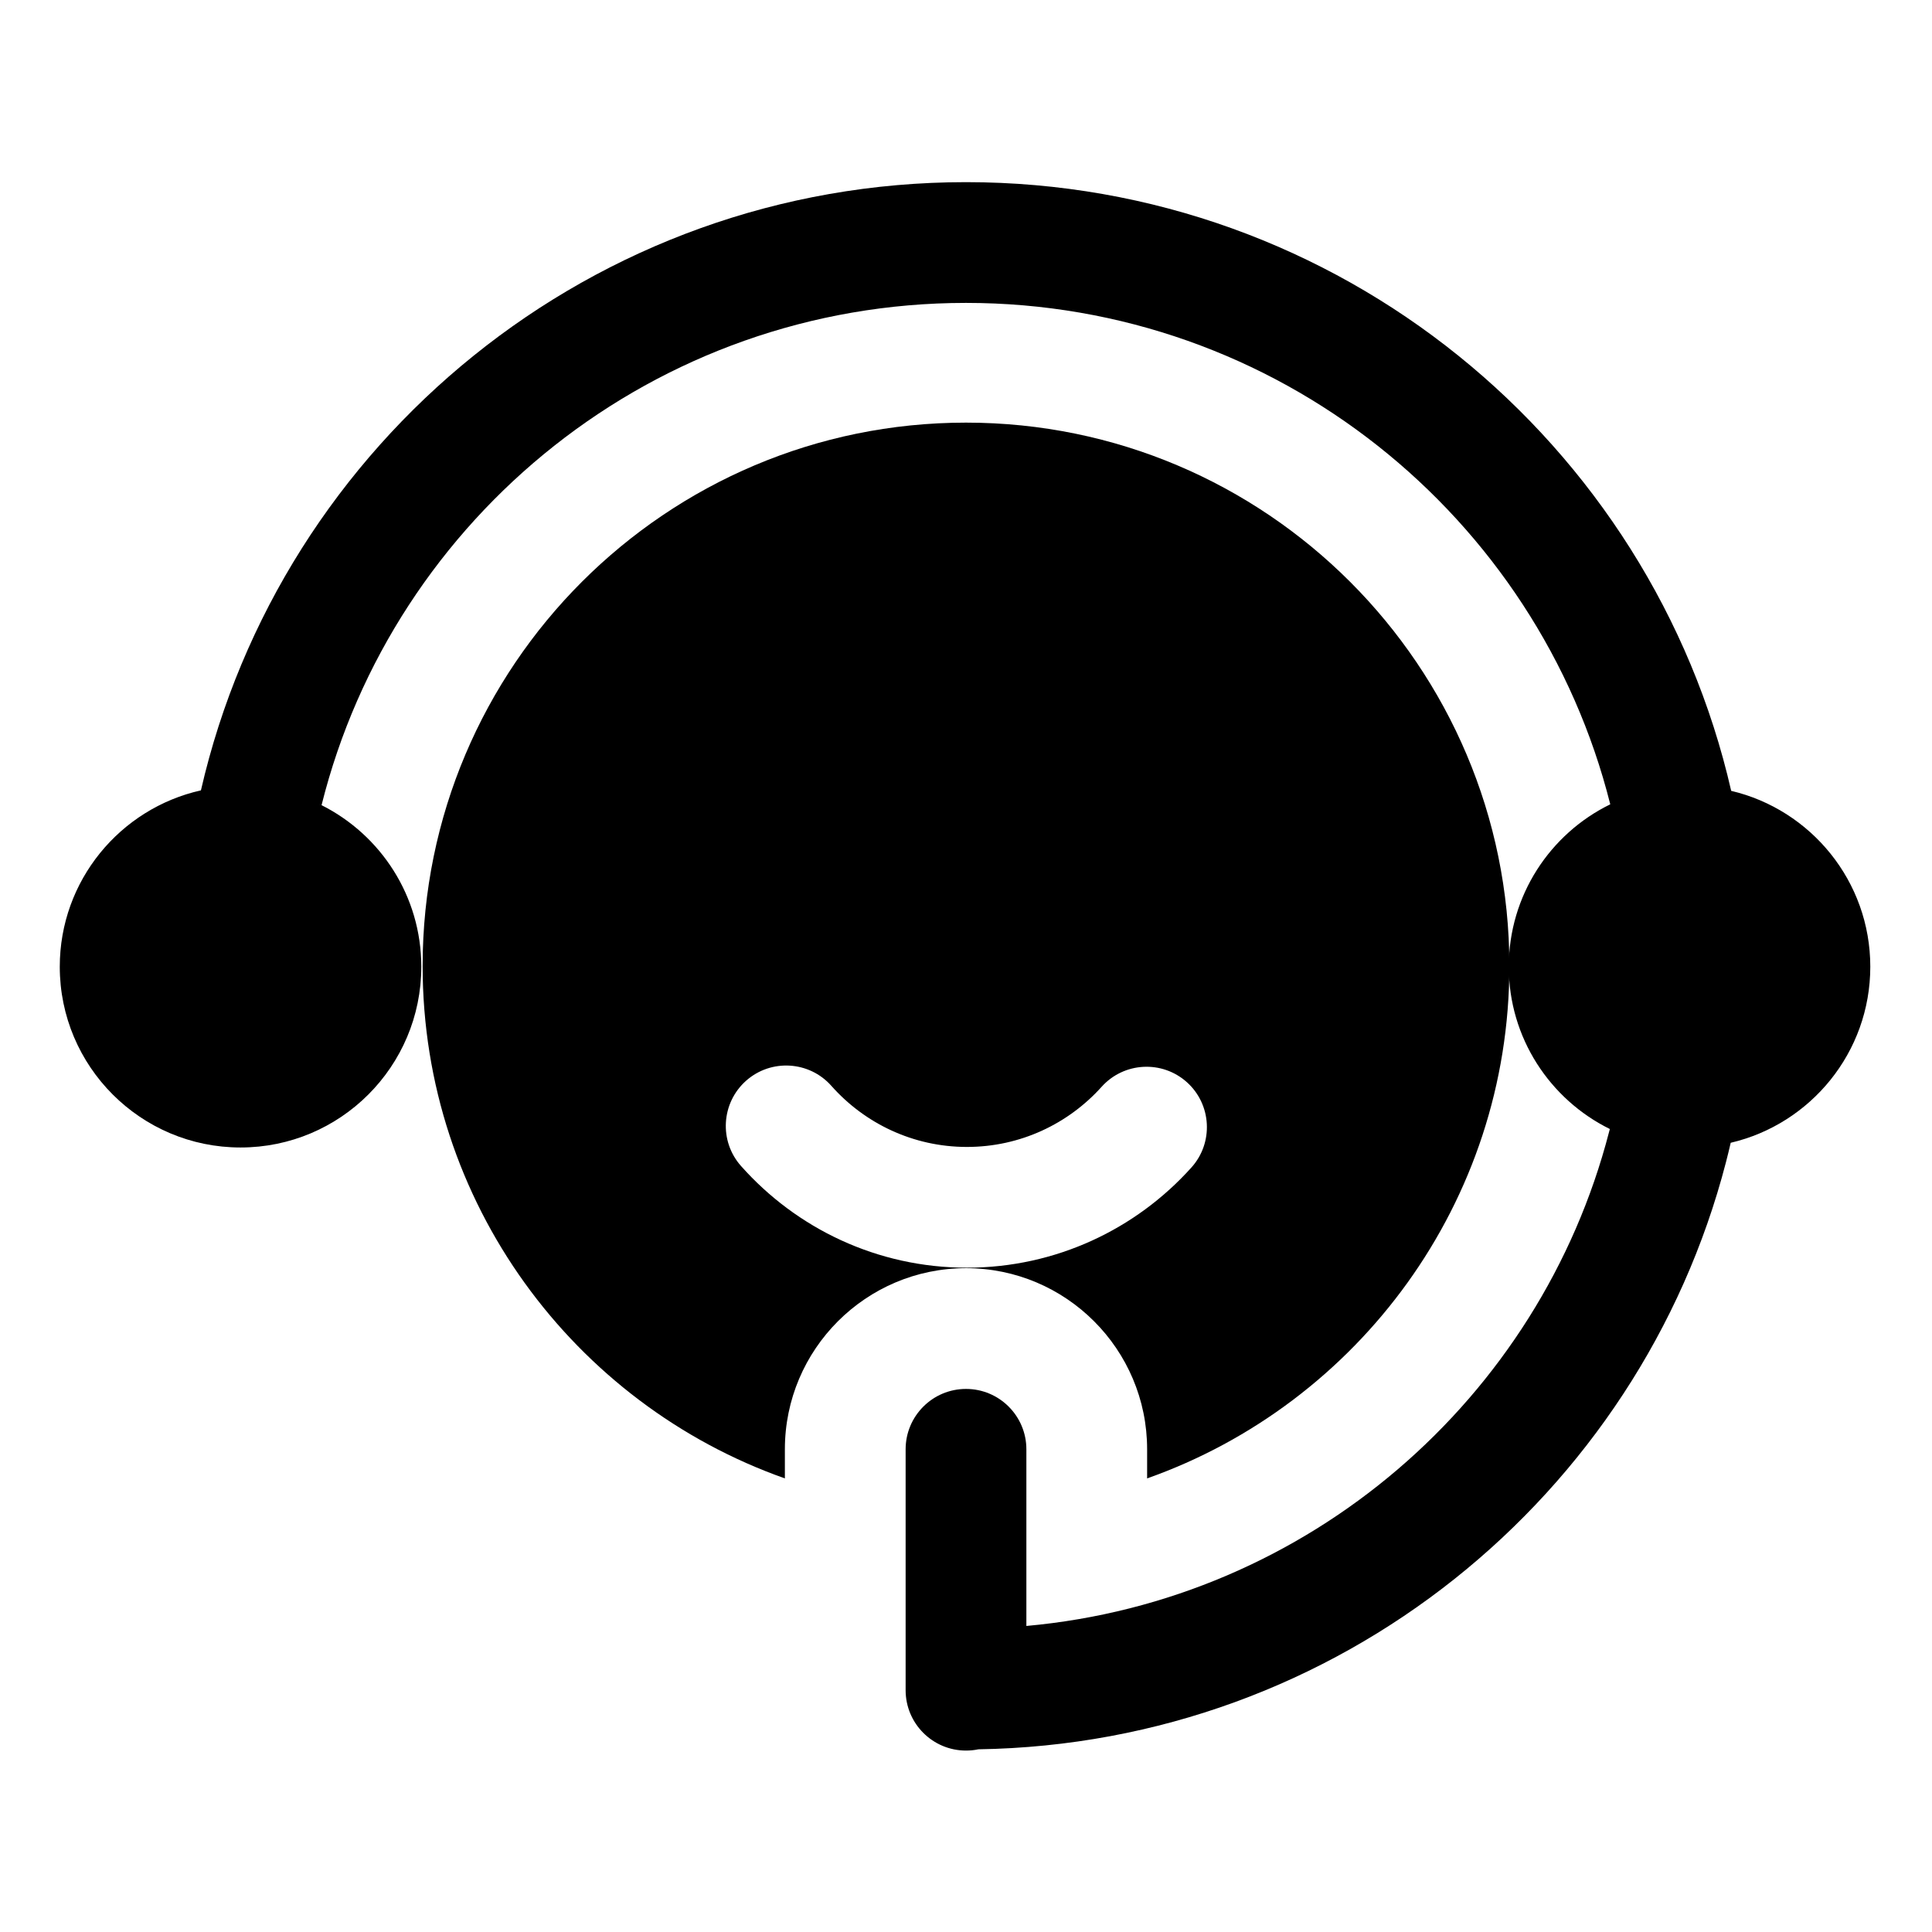
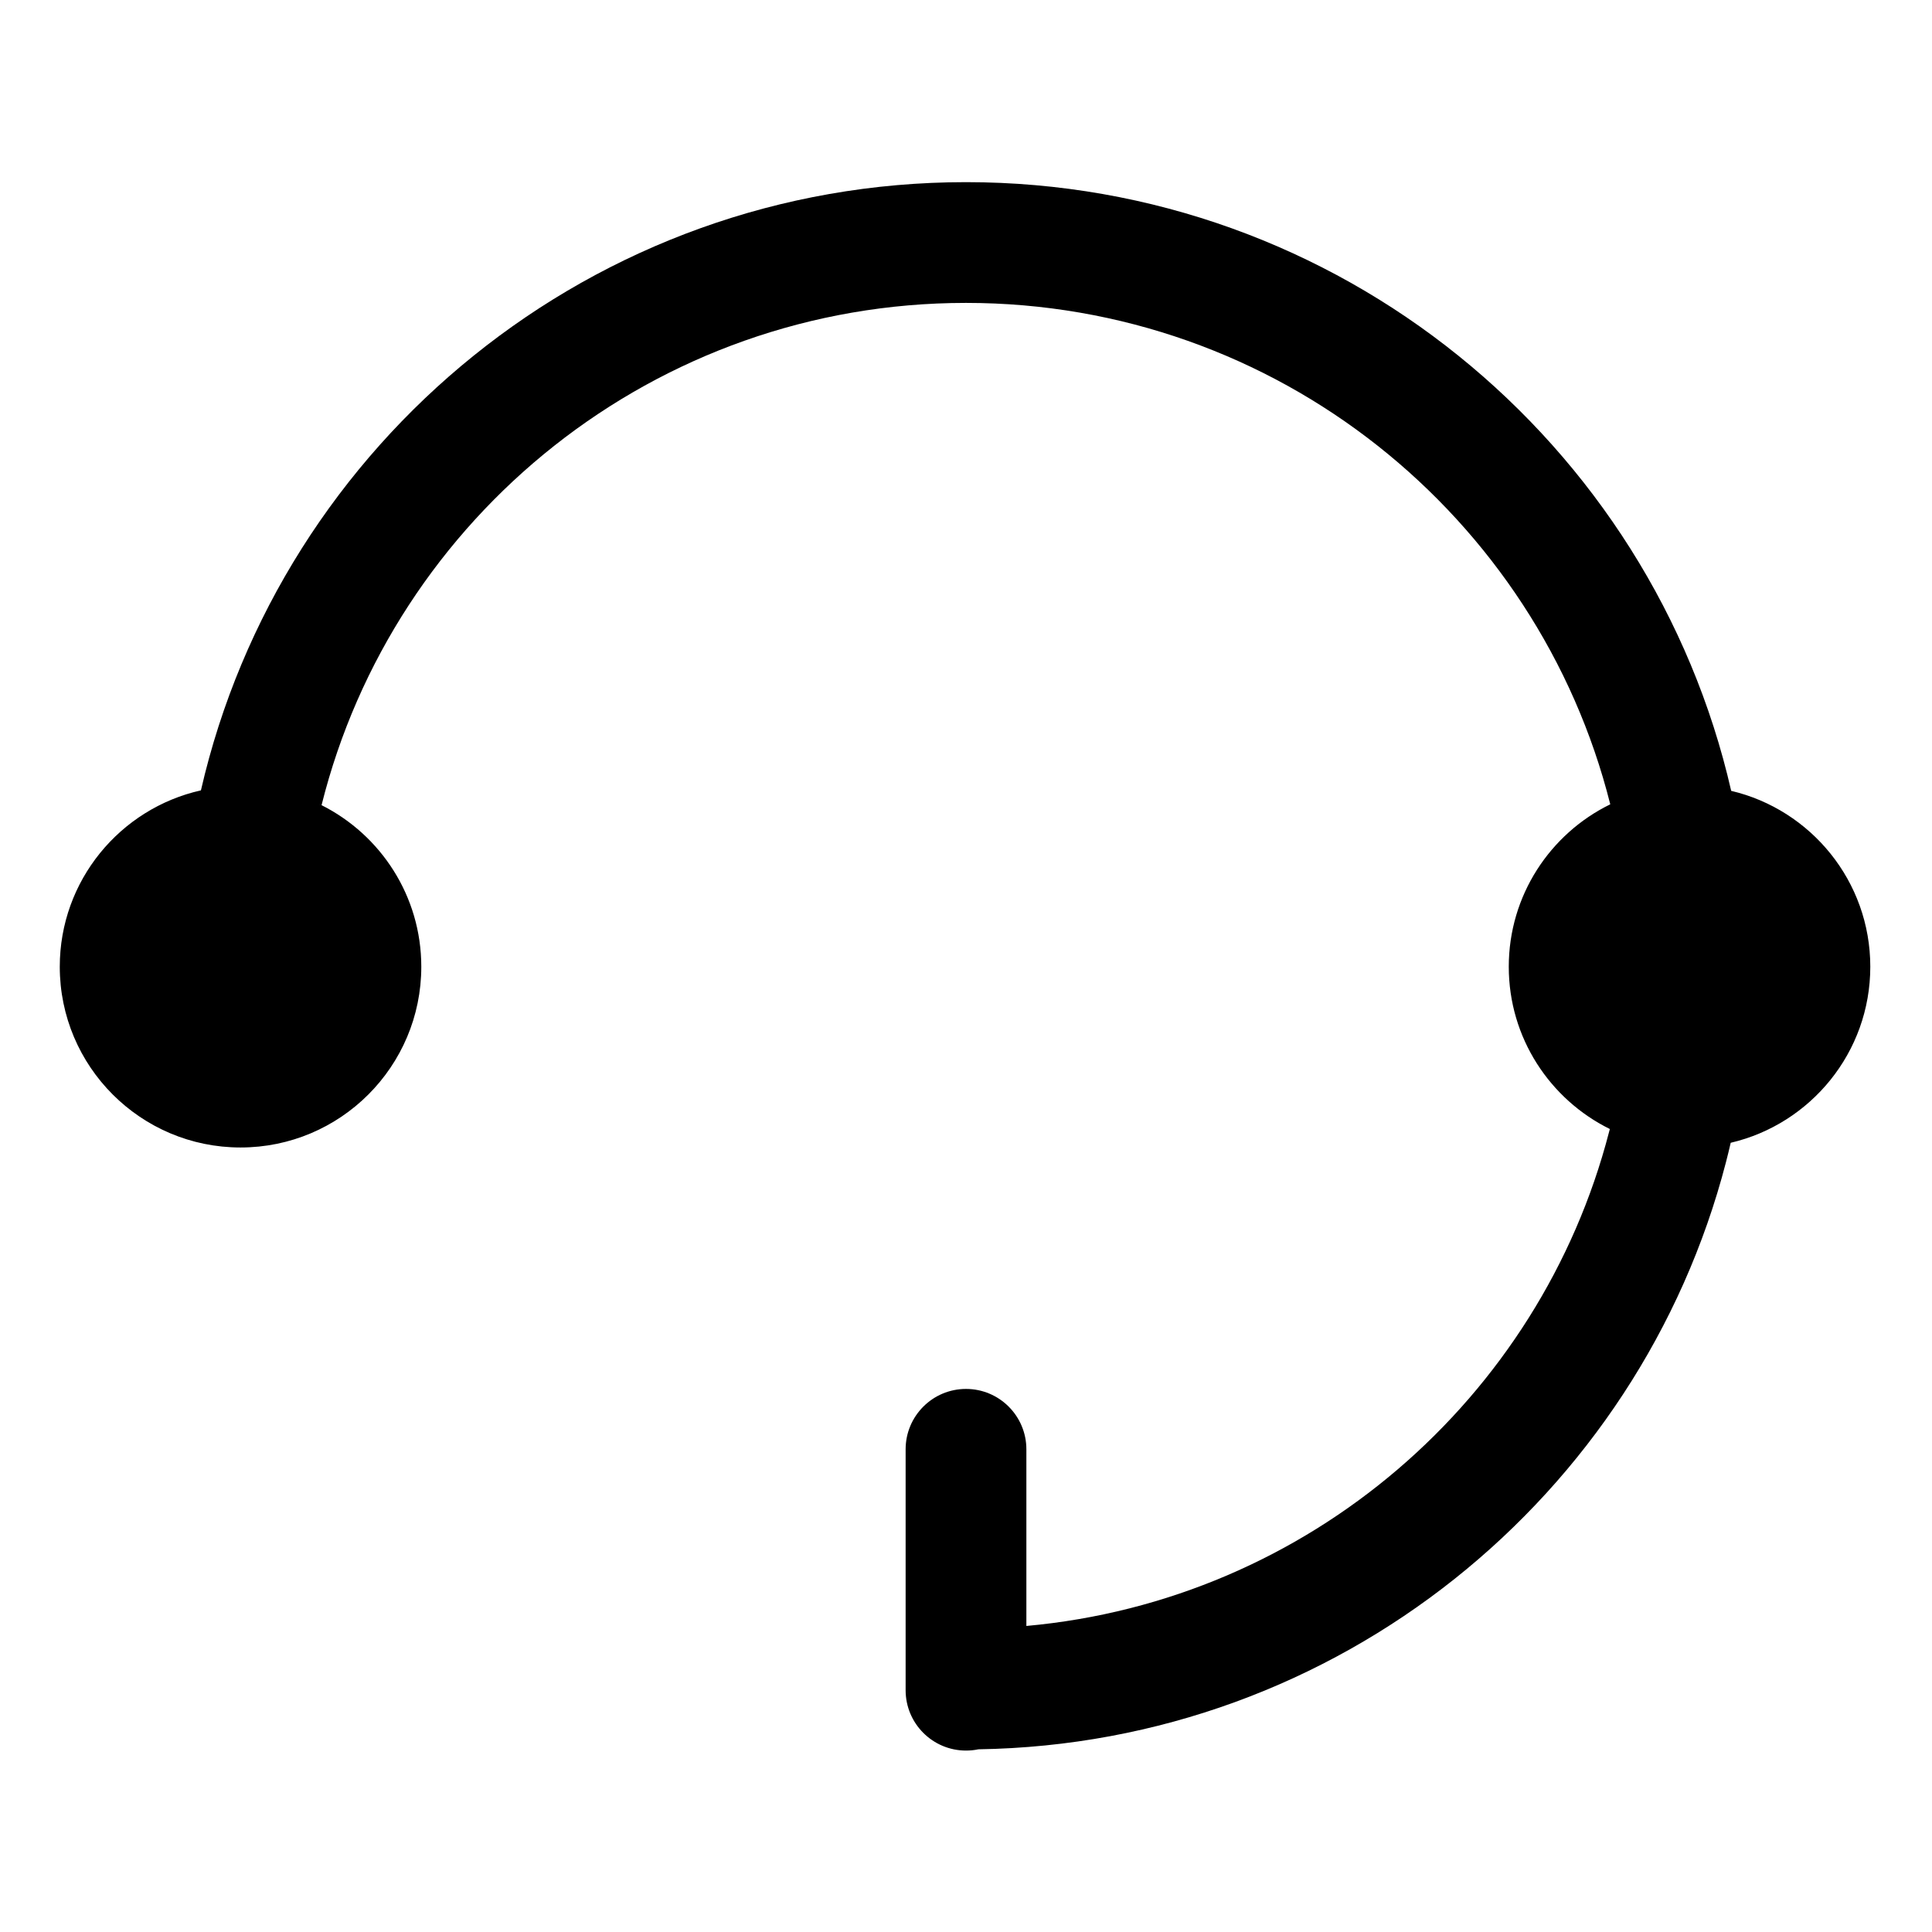
<svg xmlns="http://www.w3.org/2000/svg" xml:space="preserve" width="100%" viewBox="0 0 32 32" version="1.1" style="fill-rule:evenodd;clip-rule:evenodd;stroke-linejoin:round;stroke-miterlimit:2;" height="100%">
-   <path d="M13,24.487l-0,-0.482c0,-1.656 1.344,-3 3,-3c1.656,0 3,1.344 3,3l-0,0.482c3.494,-1.236 6,-4.571 6,-8.487c0,-4.967 -4.033,-9 -9,-9c-4.967,0 -9,4.033 -9,9c0,3.916 2.506,7.251 6,8.487Zm5.247,-6.487c-0.55,0.612 -1.346,0.997 -2.232,0.997c-0.893,-0 -1.695,-0.392 -2.245,-1.012c-0.366,-0.413 -0.999,-0.451 -1.412,-0.085c-0.413,0.367 -0.451,0.999 -0.085,1.412c0.917,1.033 2.254,1.685 3.742,1.685c1.476,-0 2.804,-0.641 3.719,-1.66c0.369,-0.41 0.335,-1.043 -0.075,-1.412c-0.411,-0.369 -1.043,-0.335 -1.412,0.075Z" />
  <path d="M3.328,13.091c-1.337,0.299 -2.338,1.494 -2.338,2.921c0,1.653 1.342,2.994 2.994,2.994c1.653,0 2.994,-1.341 2.994,-2.994c0,-1.17 -0.673,-2.184 -1.652,-2.676c1.192,-4.777 5.522,-8.319 10.674,-8.319c5.147,0 9.473,3.536 10.671,8.305c-0.995,0.486 -1.681,1.509 -1.681,2.69c0,1.179 0.683,2.199 1.674,2.688c-0.004,0.016 -0.009,0.033 -0.013,0.049c-1.144,4.418 -4.978,7.76 -9.651,8.182l-0,-2.926c0,-0.552 -0.448,-1 -1,-1c-0.552,0 -1,0.448 -1,1l-0,3.99c0,0.552 0.448,1 1,1c0.07,-0 0.139,-0.007 0.205,-0.021c5.959,-0.092 10.95,-4.196 12.382,-9.723c0.028,-0.107 0.054,-0.215 0.079,-0.323c1.324,-0.309 2.312,-1.498 2.312,-2.916c0,-1.415 -0.984,-2.602 -2.304,-2.913c-1.32,-5.77 -6.496,-10.082 -12.674,-10.082c-6.175,0 -11.349,4.308 -12.672,10.074Z" />
</svg>